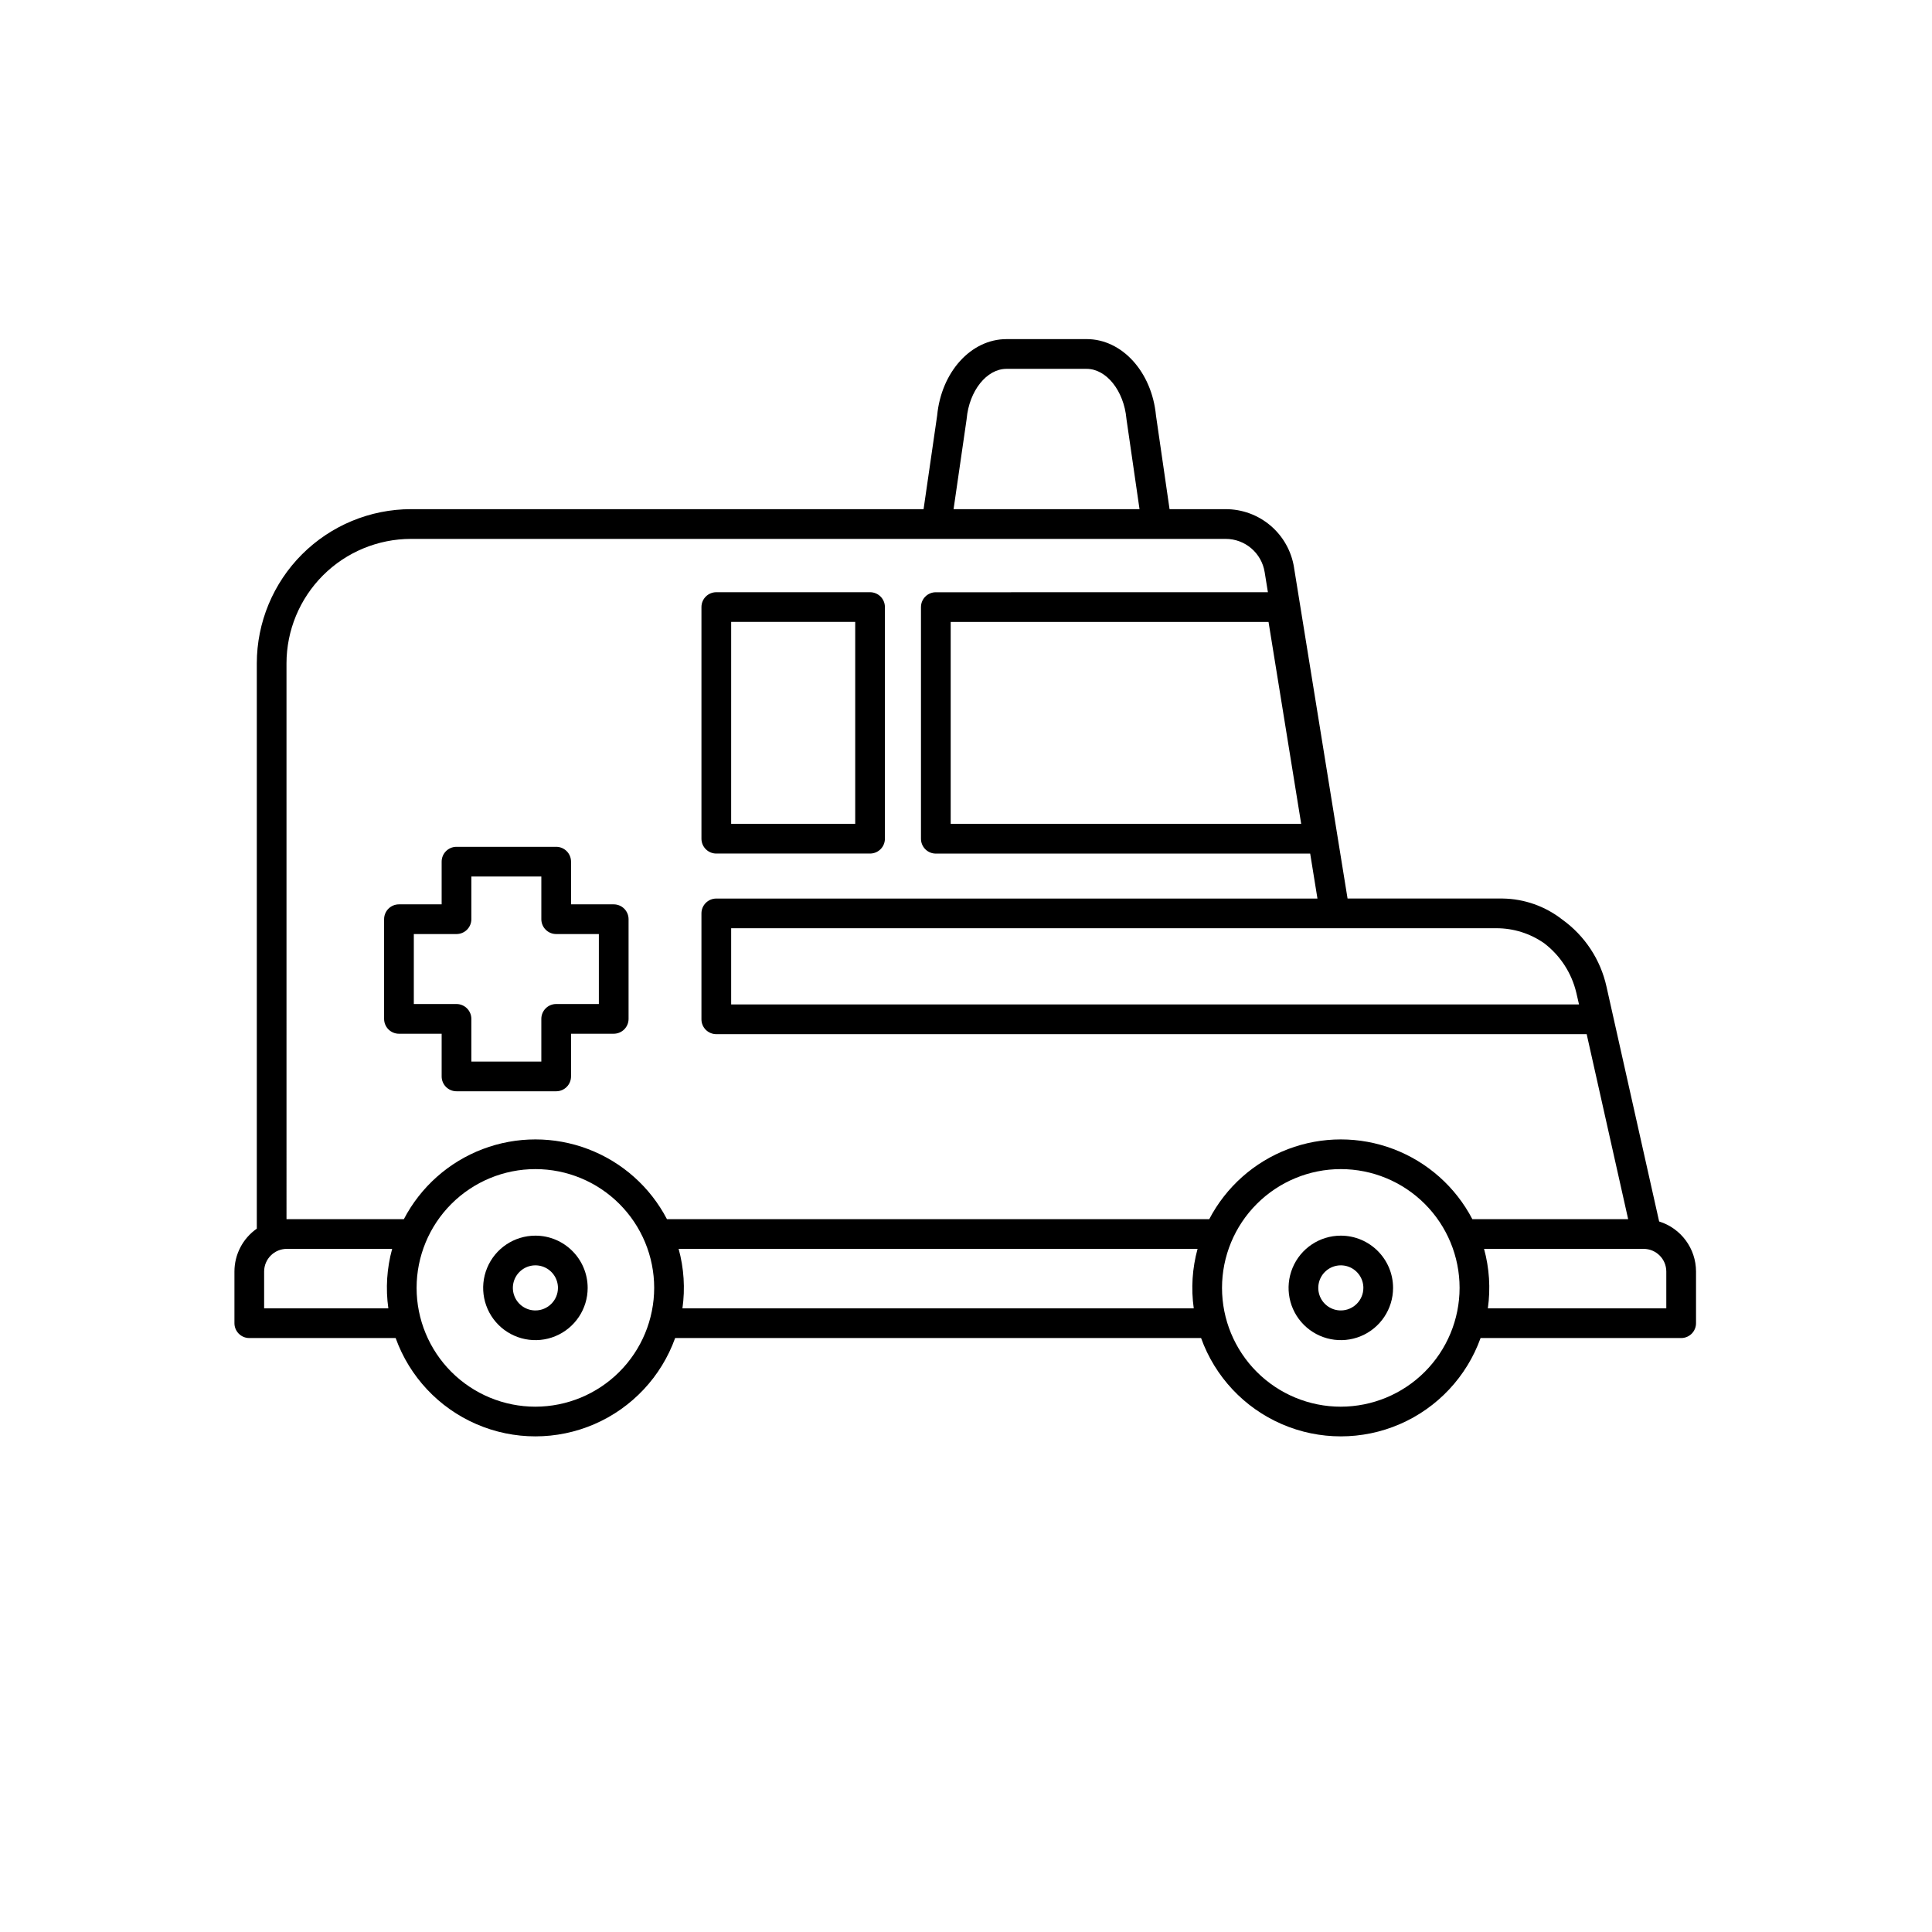
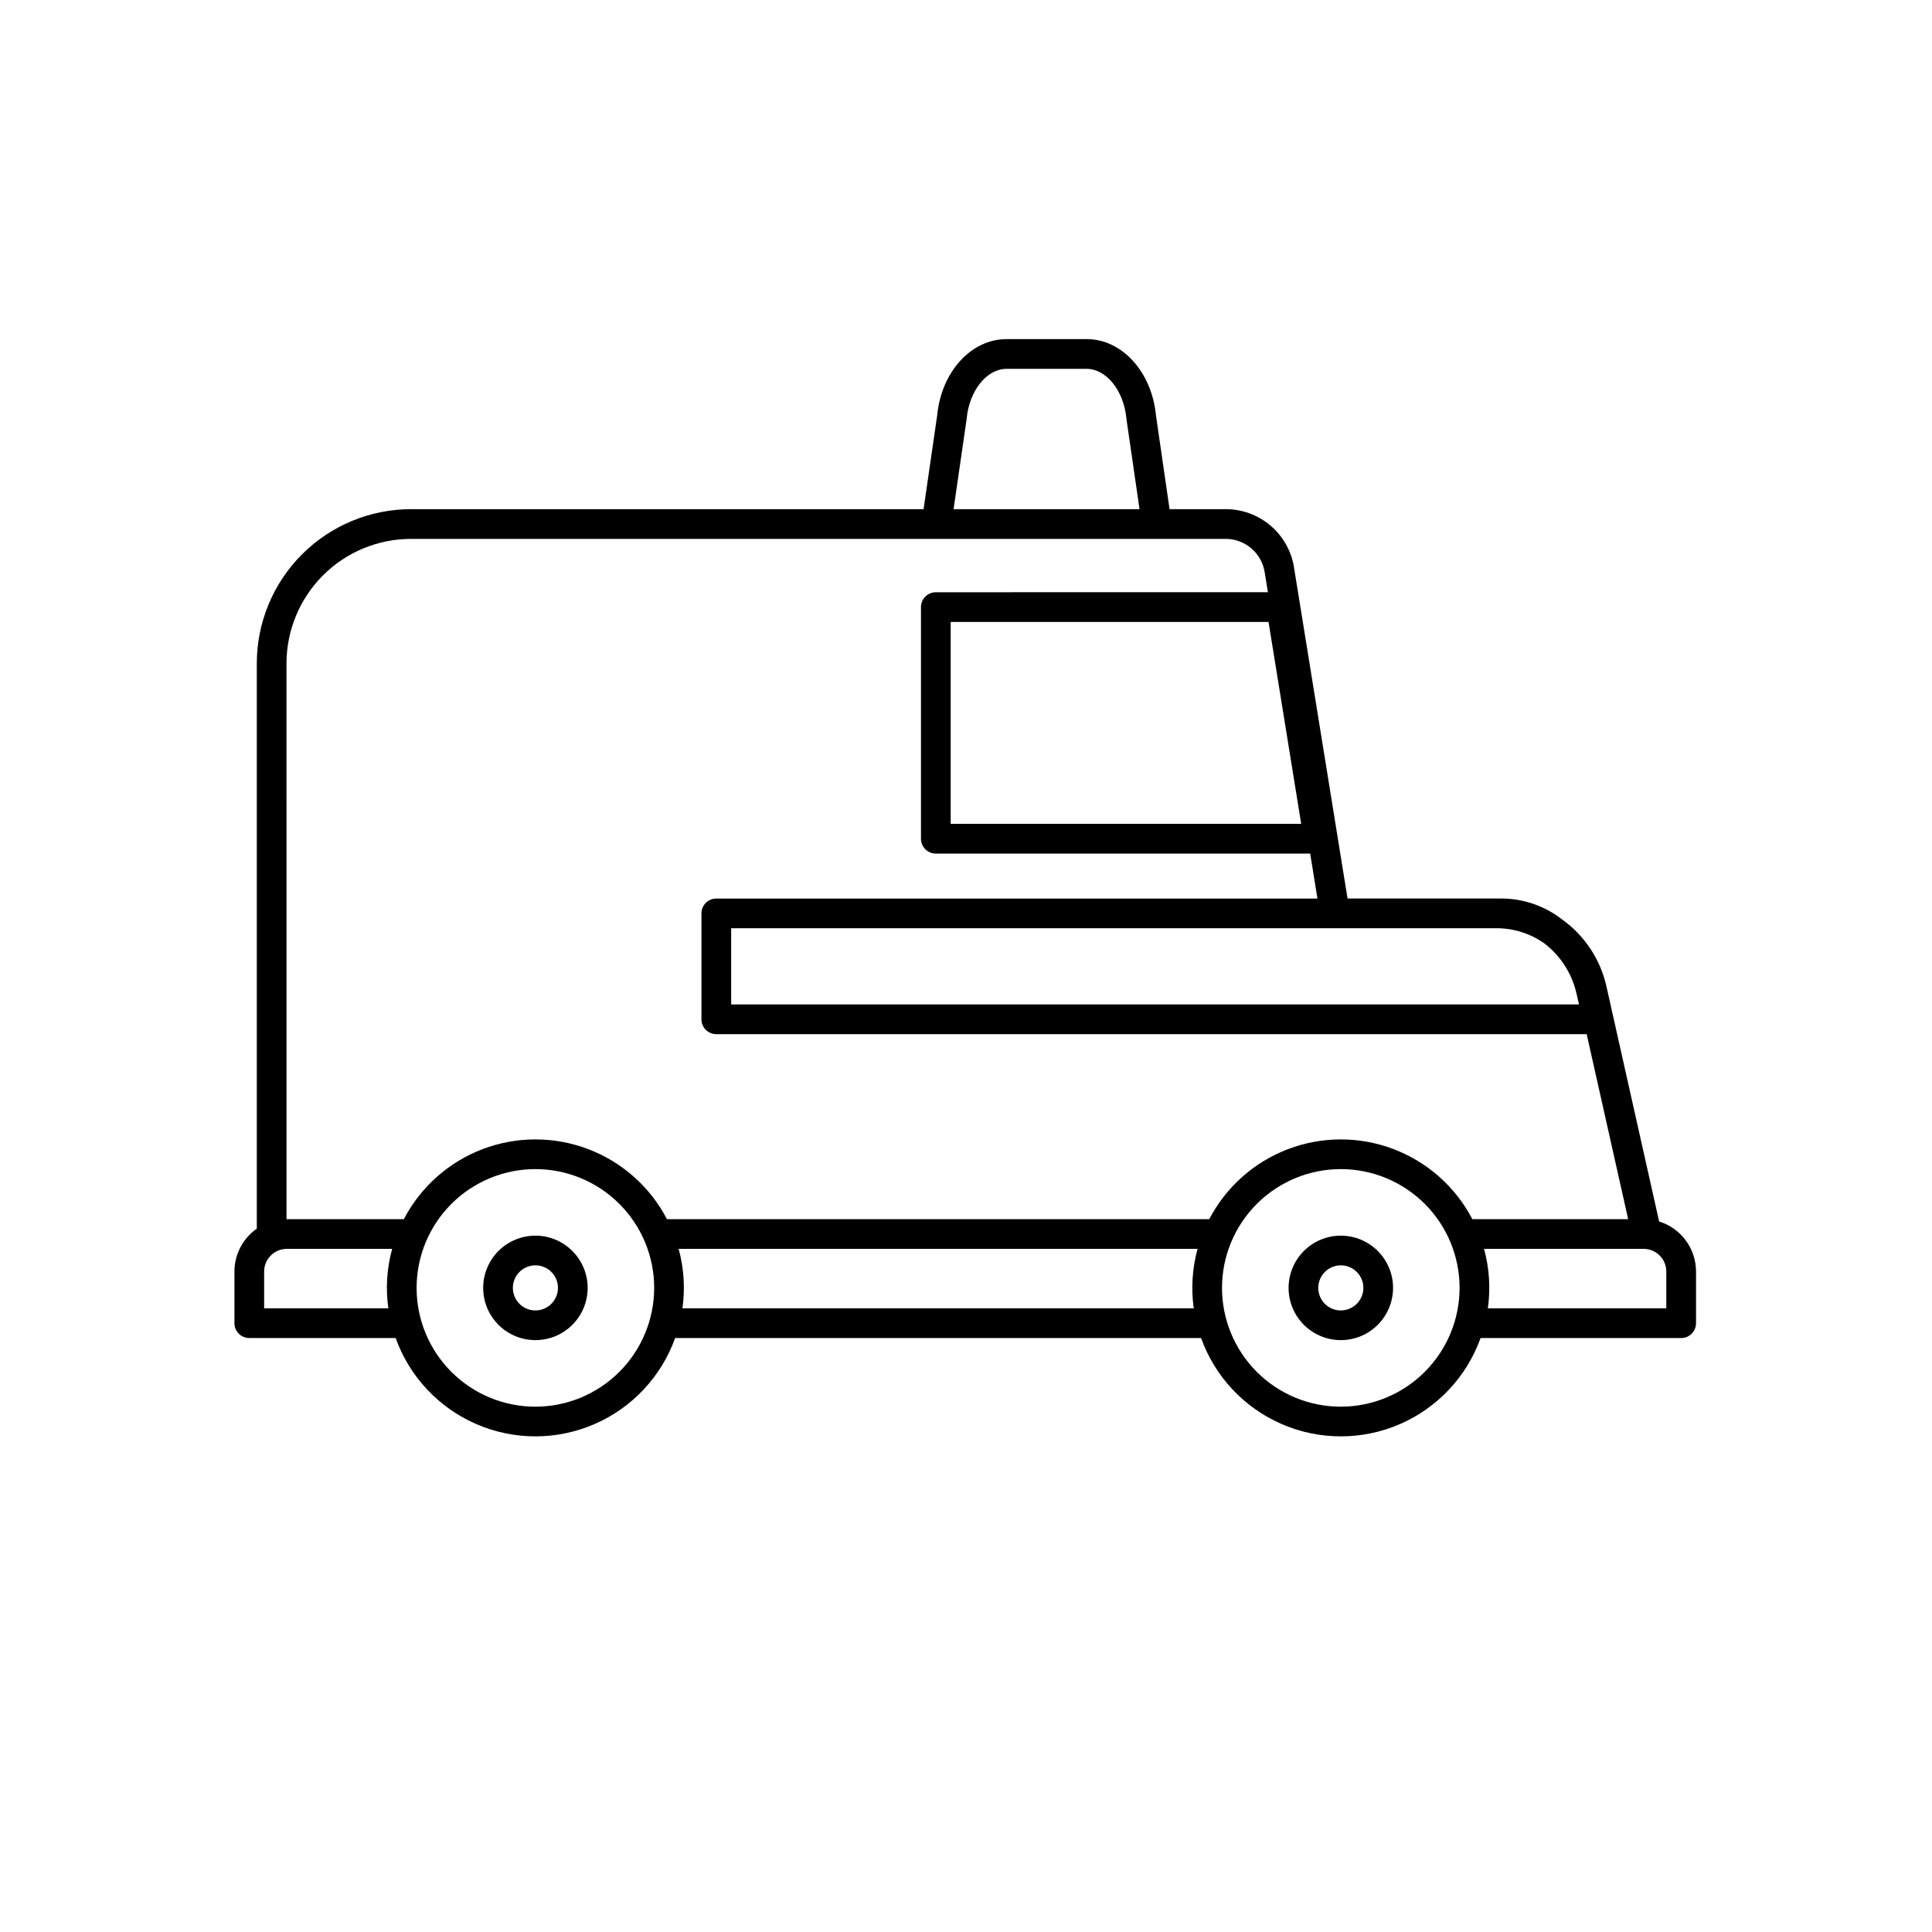
<svg xmlns="http://www.w3.org/2000/svg" fill="#000000" width="800px" height="800px" version="1.1" viewBox="144 144 512 512">
  <g>
    <path d="m499.33 471.46c-5.598 0-10.648 3.371-12.789 8.547-2.144 5.172-0.961 11.129 3 15.09 3.961 3.957 9.914 5.144 15.09 3 5.172-2.144 8.547-7.191 8.547-12.793-0.008-7.641-6.203-13.836-13.848-13.844zm0 19.82c-2.414 0-4.594-1.457-5.519-3.691-0.922-2.231-0.41-4.801 1.297-6.508 1.707-1.711 4.277-2.219 6.512-1.297 2.231 0.926 3.688 3.106 3.688 5.519-0.004 3.297-2.676 5.973-5.977 5.977z" />
    <path d="m285.89 471.46c-5.602 0-10.648 3.371-12.793 8.547-2.144 5.172-0.957 11.129 3 15.09 3.961 3.957 9.918 5.144 15.09 3 5.176-2.144 8.551-7.191 8.551-12.793-0.012-7.641-6.203-13.836-13.848-13.844zm0 19.82c-2.418 0-4.594-1.457-5.519-3.691-0.926-2.231-0.414-4.801 1.293-6.508 1.711-1.711 4.281-2.219 6.512-1.297 2.234 0.926 3.688 3.106 3.688 5.519-0.004 3.297-2.676 5.973-5.973 5.977z" />
-     <path d="m249.73 417.95h11.312v11.312c0 1.043 0.414 2.047 1.152 2.785 0.738 0.738 1.742 1.152 2.785 1.152h26.414c1.043 0 2.047-0.414 2.785-1.152s1.152-1.742 1.152-2.785v-11.312h11.312c1.047 0 2.047-0.414 2.785-1.152s1.152-1.742 1.152-2.785v-26.414c0-1.043-0.414-2.047-1.152-2.785-0.738-0.738-1.738-1.152-2.785-1.152h-11.312v-11.312c0-1.043-0.414-2.047-1.152-2.785-0.738-0.738-1.742-1.152-2.785-1.152h-26.414c-2.176 0-3.938 1.762-3.938 3.938v11.312h-11.312c-2.176 0-3.938 1.762-3.938 3.938v26.414c0 1.043 0.414 2.047 1.152 2.785 0.738 0.738 1.742 1.152 2.785 1.152zm3.938-26.414h11.312v-0.004c1.043 0 2.043-0.414 2.781-1.152 0.738-0.738 1.156-1.738 1.156-2.781v-11.316h18.543v11.316c0 1.043 0.414 2.043 1.152 2.781s1.738 1.152 2.781 1.152h11.312v18.543h-11.312c-2.172 0-3.934 1.766-3.934 3.938v11.312h-18.543v-11.312c0-1.043-0.418-2.043-1.156-2.781-0.738-0.738-1.738-1.156-2.781-1.156h-11.312z" />
-     <path d="m333.83 370.2h40.746-0.004c1.047 0 2.047-0.414 2.785-1.152s1.152-1.742 1.152-2.785v-61.387c0-1.043-0.414-2.043-1.152-2.781-0.738-0.738-1.738-1.152-2.785-1.152h-40.742c-2.176 0-3.938 1.762-3.938 3.934v61.387c0 1.043 0.414 2.047 1.152 2.785s1.738 1.152 2.785 1.152zm3.938-61.387h32.871v53.516h-32.875z" />
    <path d="m583.69 467.71-13.949-62.223c-1.586-7.188-5.773-13.535-11.762-17.82-4.504-3.516-10.035-5.465-15.746-5.547h-41.117l-14.191-87.738 0.004-0.004c-0.684-4.316-2.891-8.246-6.219-11.078s-7.559-4.379-11.93-4.367h-14.836l-3.598-24.82c-1.102-11.551-8.984-20.246-18.375-20.246l-21.242 0.004c-9.391 0-17.273 8.695-18.375 20.246l-3.598 24.82-135.85-0.004c-10.832 0.012-21.215 4.32-28.875 11.98-7.656 7.66-11.965 18.043-11.977 28.875v149.82c-3.711 2.59-5.922 6.832-5.926 11.355v13.699c0 1.043 0.414 2.043 1.152 2.781 0.738 0.738 1.738 1.152 2.785 1.152h38.789-0.004c3.676 10.234 11.418 18.492 21.398 22.816 9.977 4.32 21.297 4.32 31.273 0 9.98-4.324 17.723-12.582 21.398-22.816h139.38c3.672 10.234 11.418 18.492 21.395 22.816 9.977 4.32 21.297 4.32 31.277 0 9.977-4.324 17.723-12.582 21.395-22.816h53.164c1.043 0 2.043-0.414 2.781-1.152 0.738-0.738 1.152-1.738 1.152-2.781v-13.699c-0.008-6.082-3.965-11.453-9.773-13.258zm-43.133-77.719c4.559-0.008 9.008 1.398 12.73 4.027 4.231 3.254 7.215 7.863 8.449 13.055l0.719 3.113h-224.69v-20.195zm-51.727-27.66h-92.887v-53.512h84.23zm-88.676-107.18c0.012-0.07 0.02-0.137 0.023-0.207 0.68-7.398 5.312-13.195 10.547-13.195h21.242c5.234 0 9.867 5.797 10.547 13.195 0.008 0.07 0.016 0.137 0.023 0.207l3.449 23.789h-49.281zm-180.23 64.641c0.012-8.746 3.488-17.129 9.672-23.312 6.184-6.18 14.566-9.66 23.309-9.668h215.87c5.164-0.02 9.57 3.731 10.375 8.828l0.859 5.309-88.008 0.004c-2.172 0-3.934 1.762-3.934 3.934v61.387c0 1.043 0.414 2.047 1.152 2.785 0.738 0.738 1.738 1.152 2.781 1.152h99.211l1.926 11.914h-159.31c-2.176 0-3.938 1.762-3.938 3.934v28.07c0 1.043 0.414 2.043 1.152 2.781 0.738 0.738 1.738 1.152 2.785 1.152h230.66l10.992 49.027h-41.289v0.004c-4.453-8.539-11.887-15.148-20.887-18.57-9.004-3.422-18.949-3.422-27.949 0-9.004 3.422-16.434 10.031-20.891 18.57h-143.71c-4.453-8.539-11.887-15.148-20.891-18.57-9-3.422-18.945-3.422-27.949 0-9 3.422-16.434 10.031-20.887 18.57h-31.012c-0.027 0-0.055 0.004-0.086 0.004zm-5.926 170.94v-9.762c0.004-3.316 2.695-6.004 6.012-6.008h27.914c-1.41 5.133-1.754 10.5-1.008 15.77zm71.887 26.055c-8.348 0-16.355-3.316-22.262-9.219-5.902-5.906-9.219-13.91-9.219-22.262 0-8.348 3.316-16.355 9.219-22.258 5.906-5.902 13.914-9.223 22.262-9.223 8.348 0 16.355 3.32 22.258 9.223 5.906 5.902 9.223 13.91 9.223 22.258-0.012 8.348-3.332 16.348-9.23 22.25-5.902 5.902-13.906 9.223-22.25 9.23zm38.969-26.055c0.742-5.269 0.402-10.637-1.008-15.77h137.52c-1.406 5.133-1.75 10.5-1.008 15.77zm174.47 26.055c-8.348 0-16.355-3.316-22.258-9.219-5.902-5.906-9.219-13.91-9.219-22.262 0-8.348 3.316-16.355 9.219-22.258 5.902-5.902 13.91-9.223 22.258-9.223 8.352 0 16.355 3.32 22.262 9.223 5.902 5.902 9.219 13.91 9.219 22.258-0.008 8.348-3.328 16.348-9.23 22.25-5.902 5.902-13.902 9.223-22.25 9.23zm86.262-26.055h-47.293c0.746-5.269 0.402-10.637-1.004-15.77h42.289-0.004c3.32 0.004 6.008 2.691 6.012 6.008z" />
  </g>
</svg>